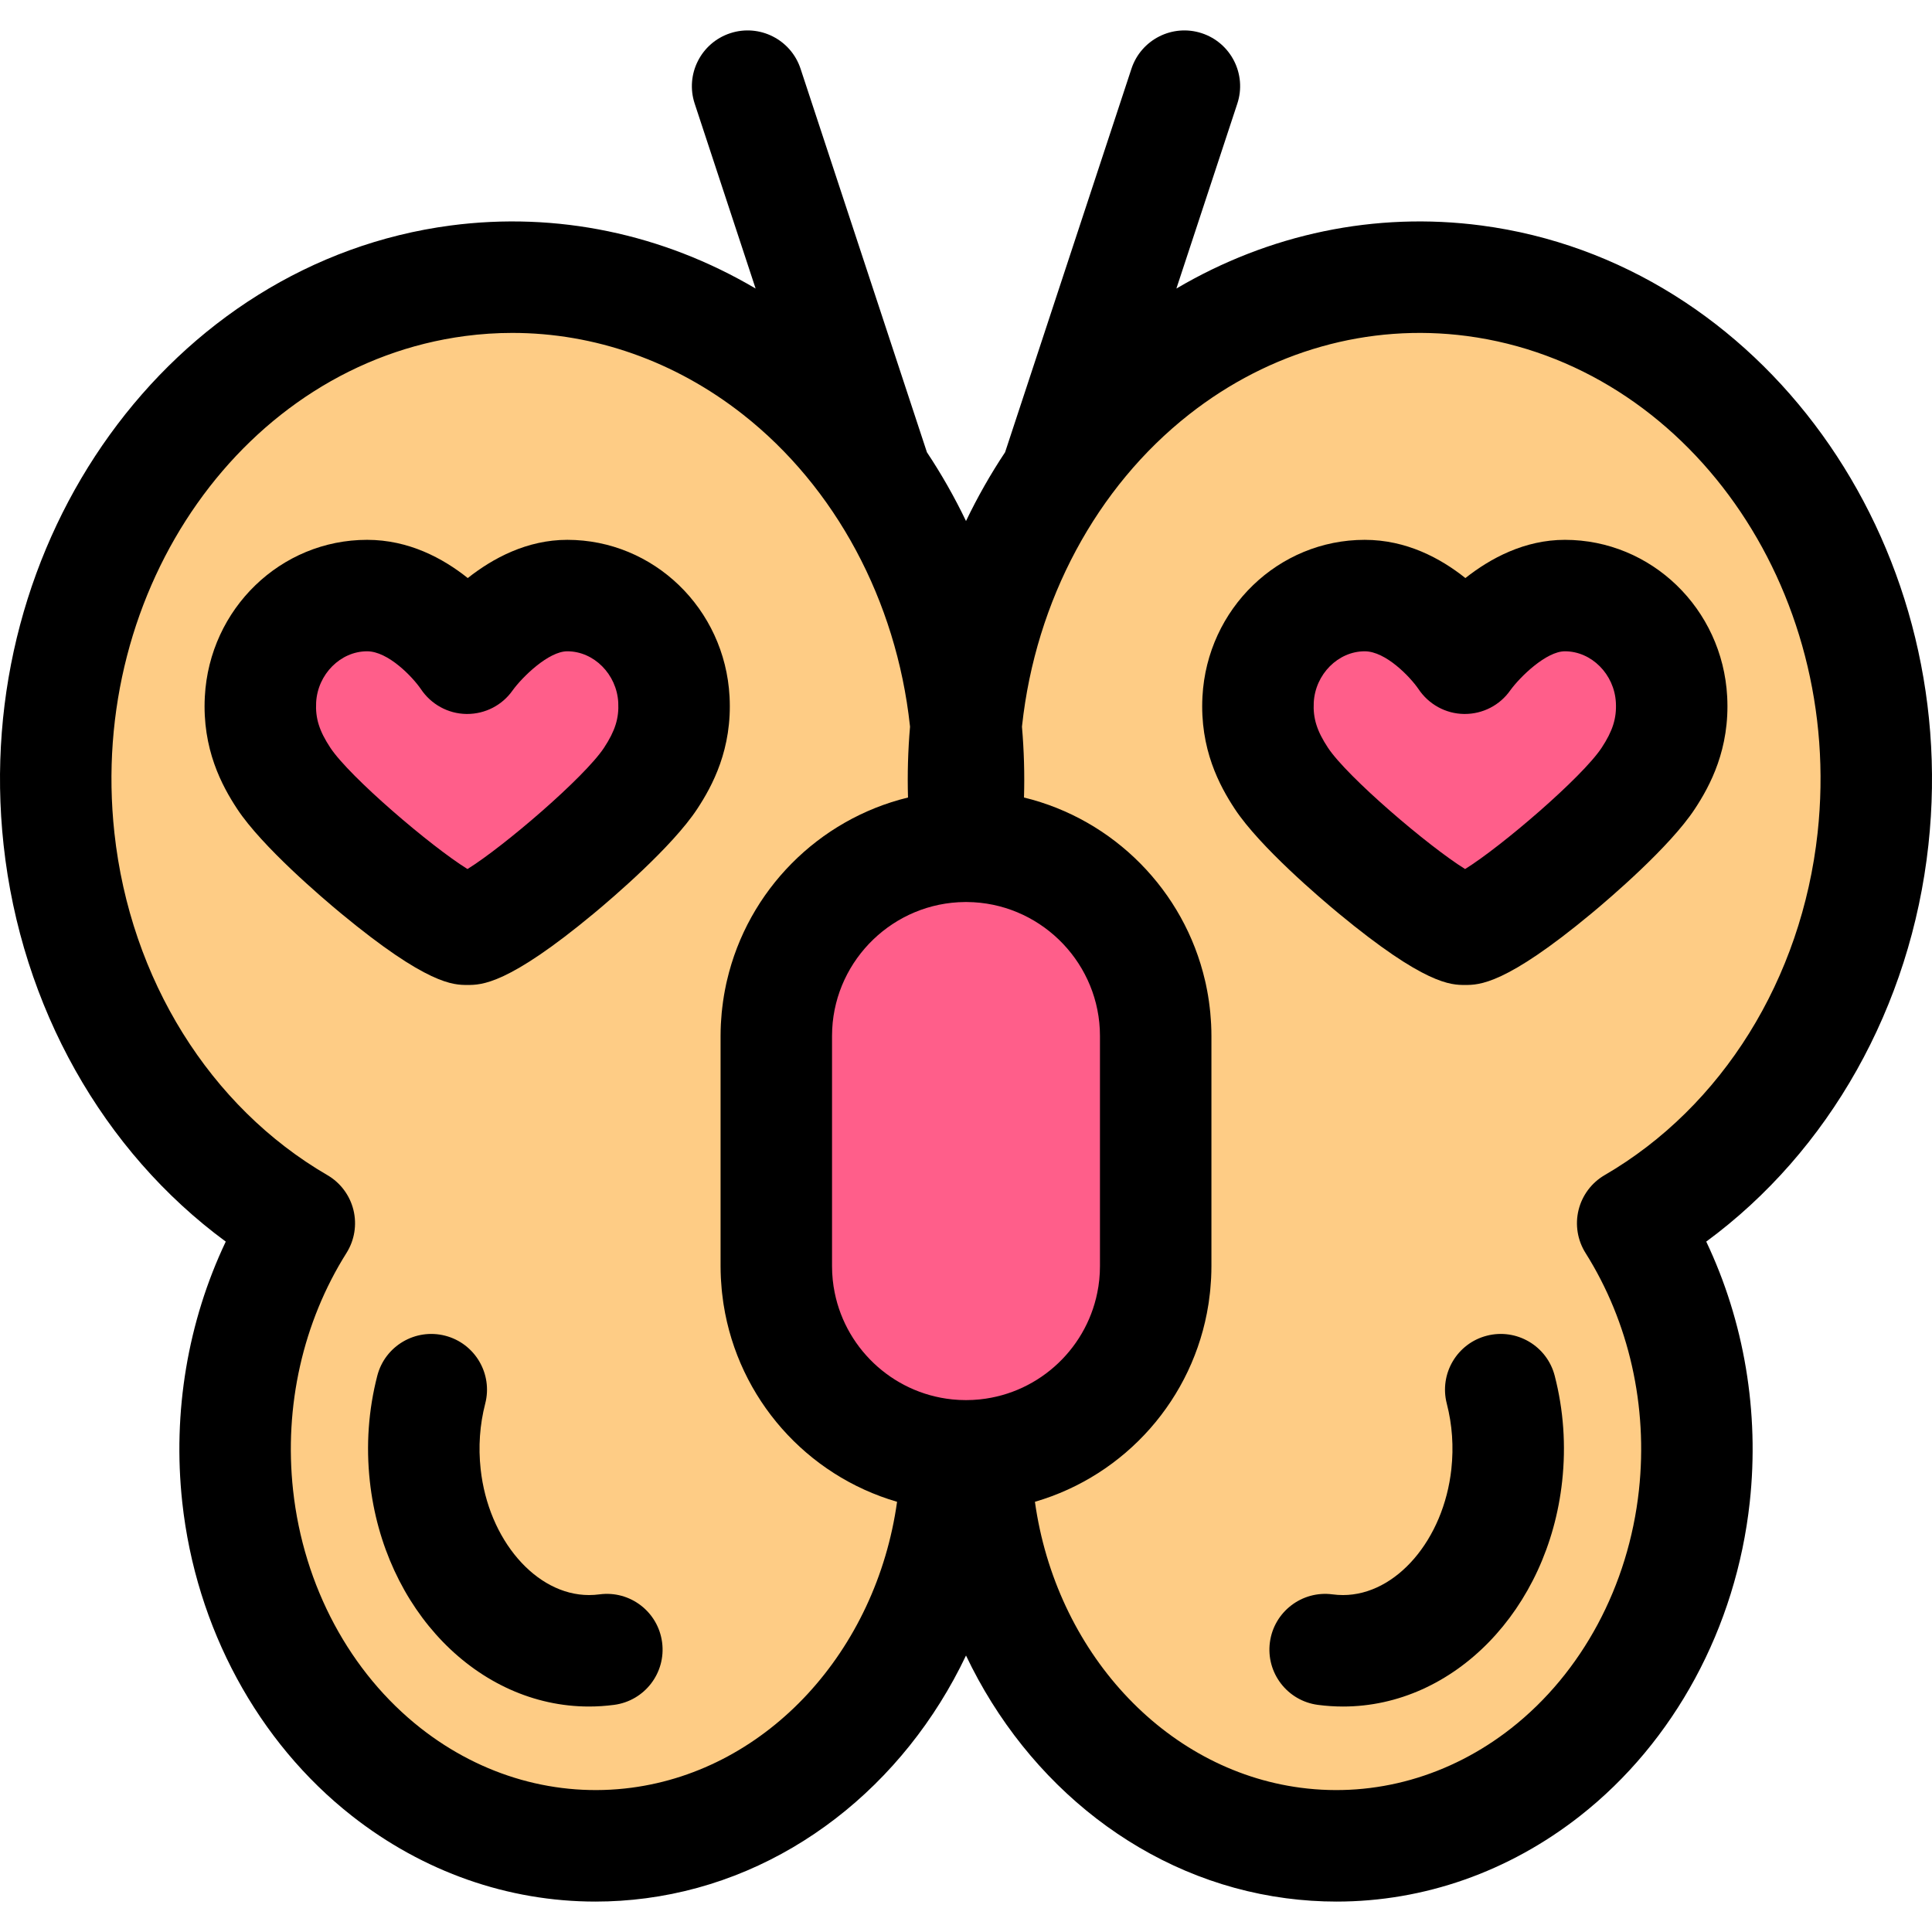
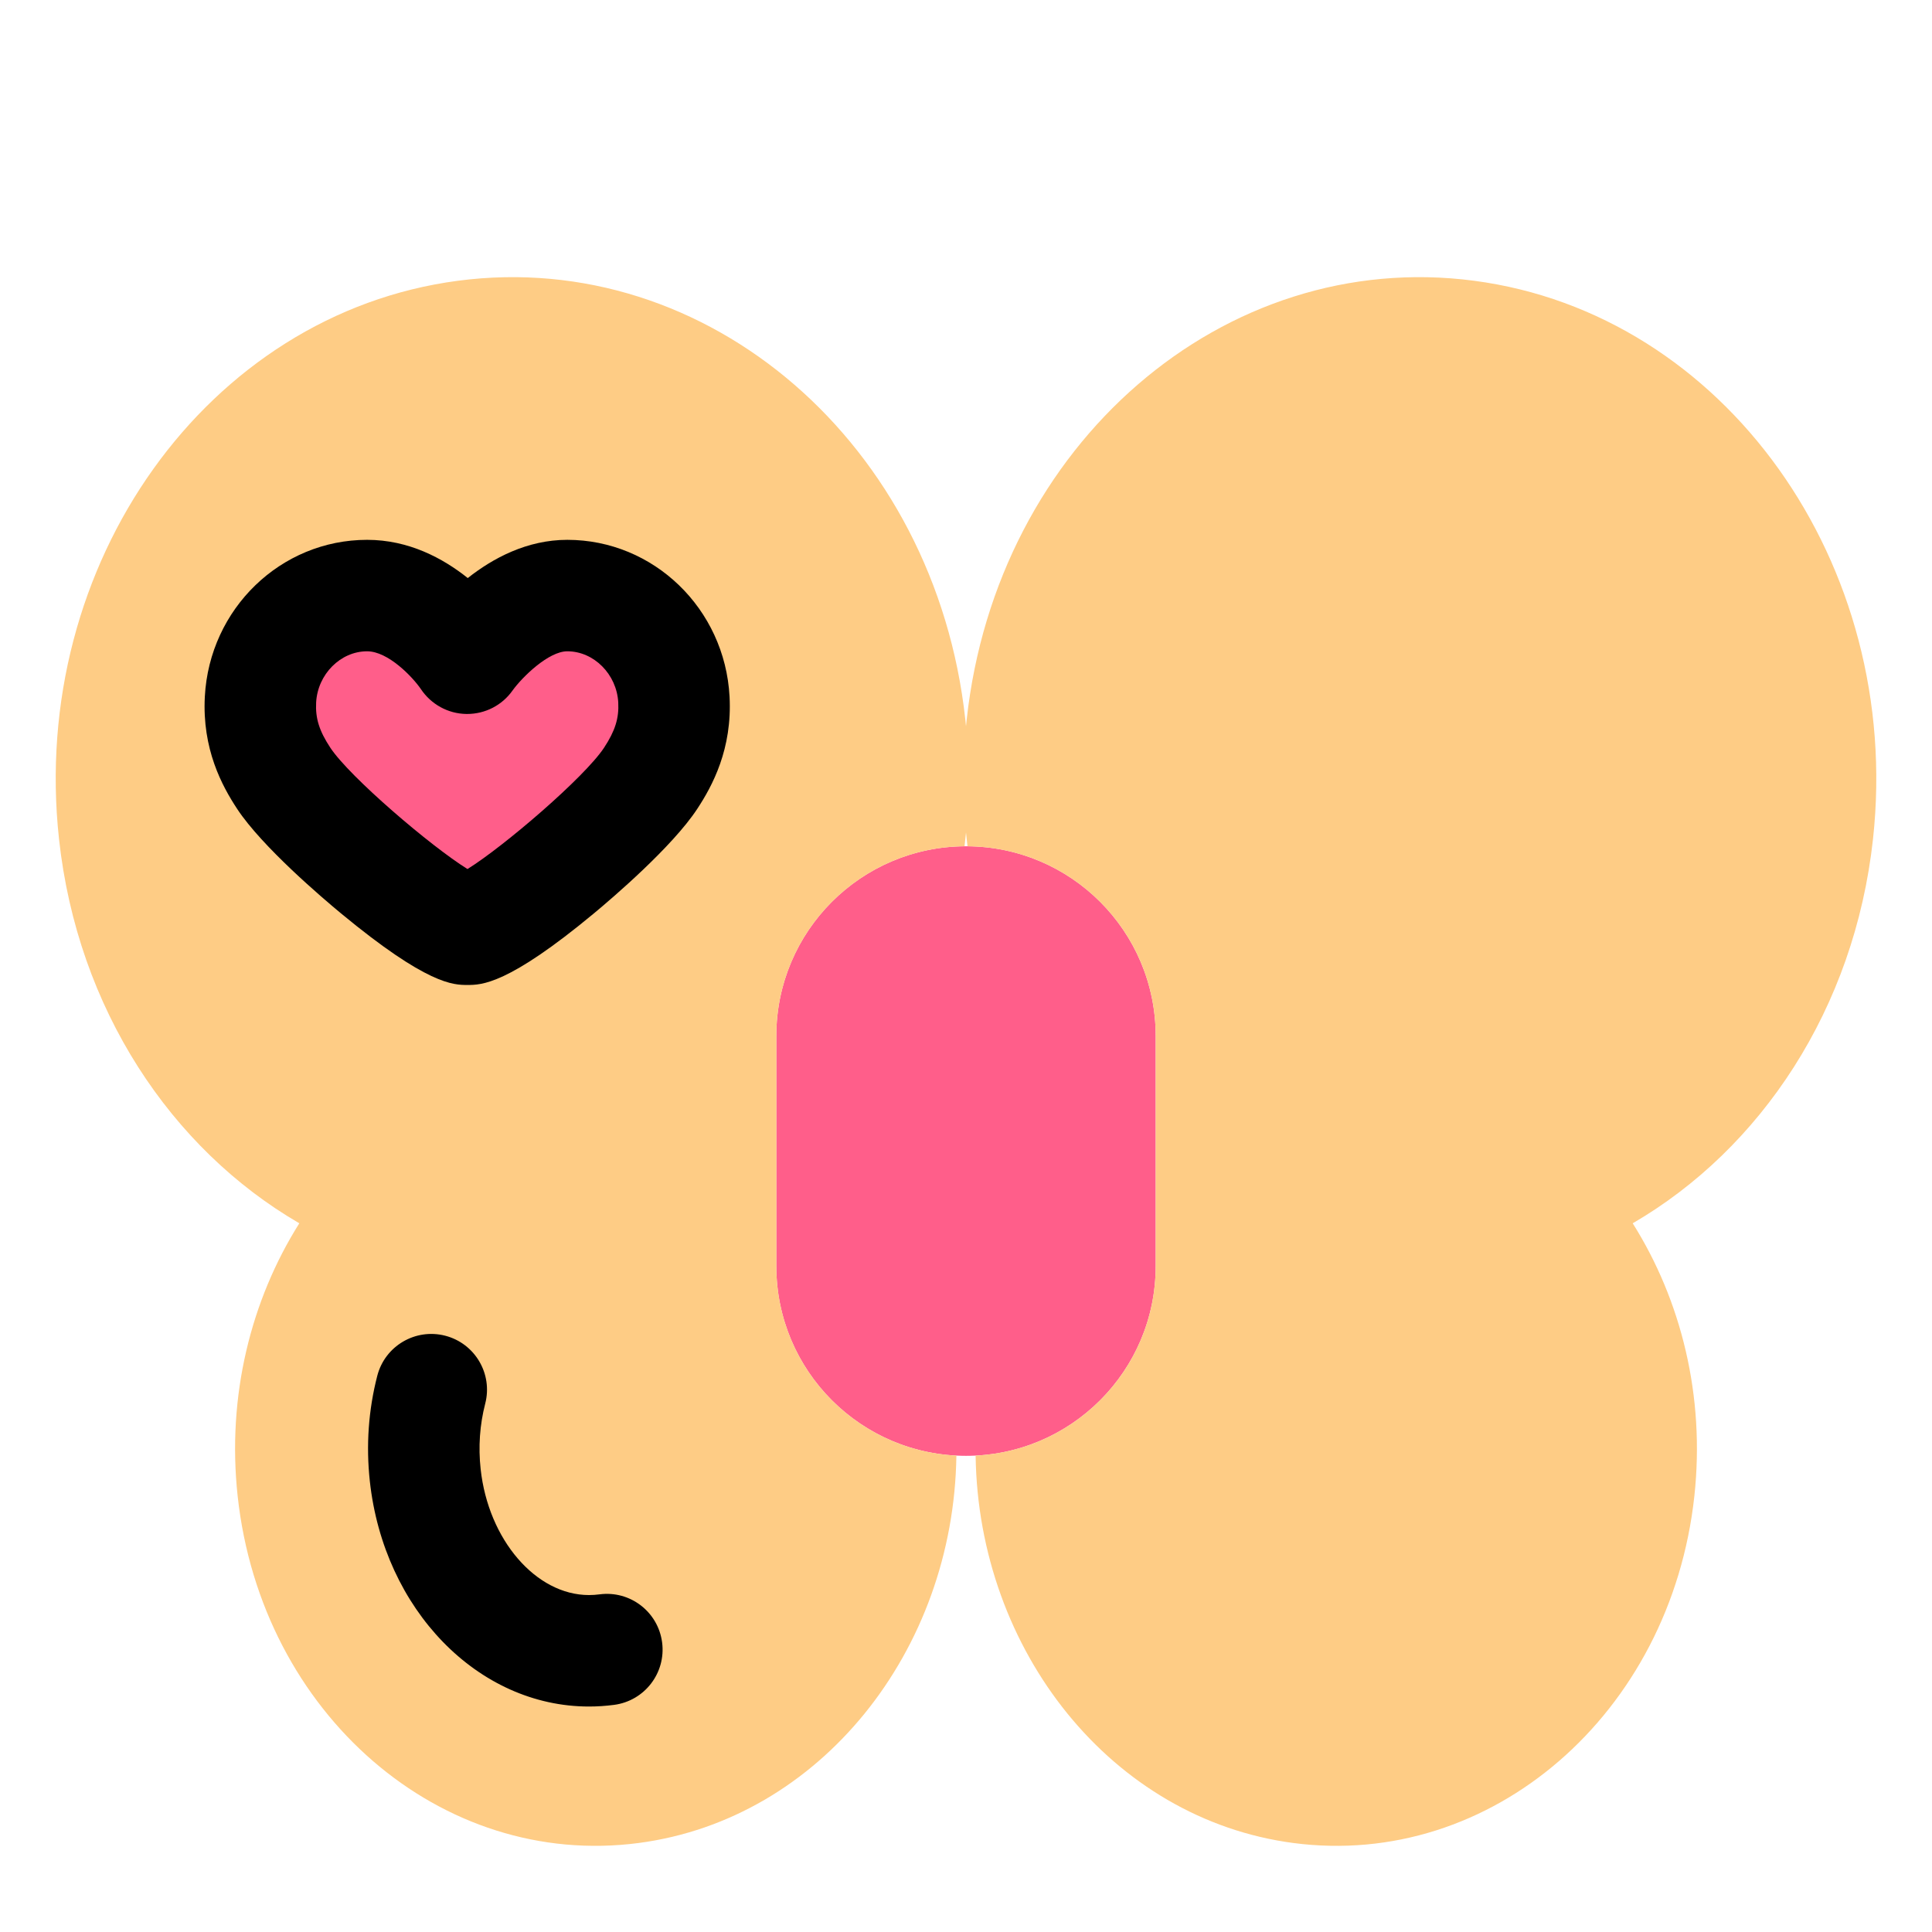
<svg xmlns="http://www.w3.org/2000/svg" height="800px" width="800px" version="1.1" id="Layer_1" viewBox="0 0 511.998 511.998" xml:space="preserve">
  <path style="fill:#FF5E8A;" d="M256,385.81L256,385.81c-27.764,0-50.27-22.508-50.27-50.27v-61.002  c0-27.764,22.508-50.27,50.27-50.27l0,0c27.764,0,50.27,22.508,50.27,50.27v61.002C306.271,363.304,283.765,385.81,256,385.81z" />
  <g>
    <path style="fill:#FECC85;" d="M205.73,335.54v-61.002c0-27.631,22.295-50.049,49.878-50.262   c1.329-10.903,1.455-22.164,0.211-33.592C247.88,117.73,187.675,65.67,121.35,74.403S7.694,149.357,15.634,222.309   c4.905,45.073,29.764,82.161,63.687,101.875c-12.835,20.375-19.226,45.783-16.337,72.332   c6.274,57.655,53.854,98.799,106.271,91.896c48.064-6.329,83.479-50.863,84.197-102.665   C226.873,384.419,205.73,362.449,205.73,335.54z" />
    <path style="fill:#FECC85;" d="M390.651,74.403c-66.325-8.733-126.528,43.327-134.468,116.281   c-1.244,11.429-1.118,22.689,0.211,33.592c27.583,0.213,49.878,22.629,49.878,50.262v61.002c0,26.909-21.143,48.879-47.724,50.207   c0.718,51.802,36.133,96.336,84.197,102.665c52.416,6.902,99.997-34.241,106.271-91.896c2.889-26.549-3.5-51.957-16.337-72.332   c33.923-19.713,58.782-56.802,63.687-101.875C504.307,149.355,456.976,83.136,390.651,74.403z" />
  </g>
  <g>
-     <path style="fill:#FF5E8A;" d="M414.716,157.832c-14.863,0-26.525,16.573-26.525,16.573s-11.001-16.573-26.531-16.573   c-15.107,0-27.444,12.46-28.25,27.546c-0.455,8.522,2.292,15.009,6.163,20.883c7.735,11.736,41.553,39.992,48.668,39.992   c7.261,0,40.778-28.153,48.565-39.992c3.879-5.902,6.618-12.361,6.162-20.883C442.162,170.291,429.824,157.832,414.716,157.832" />
    <path style="fill:#FF5E8A;" d="M150.337,157.832c-14.863,0-26.525,16.573-26.525,16.573s-11.001-16.573-26.531-16.573   c-15.107,0-27.444,12.46-28.25,27.546c-0.455,8.522,2.292,15.009,6.163,20.883c7.735,11.736,41.553,39.992,48.668,39.992   c7.261,0,40.778-28.153,48.564-39.992c3.879-5.902,6.618-12.361,6.162-20.883C177.783,170.291,165.445,157.832,150.337,157.832" />
  </g>
-   <path d="M392.579,59.759c-28.123-3.707-56.242,2.214-80.825,16.706l16.148-49.008c2.552-7.747-1.659-16.096-9.407-18.65  c-7.739-2.549-16.095,1.659-18.65,9.407L266.36,119.847c-3.85,5.8-7.317,11.89-10.359,18.229c-3.043-6.339-6.509-12.43-10.36-18.229  L212.155,18.214c-2.554-7.748-10.907-11.958-18.65-9.407c-7.748,2.554-11.959,10.903-9.407,18.65l16.146,49.008  c-24.58-14.492-52.697-20.412-80.823-16.706C45.31,69.519-7.836,143.153,0.95,223.906c4.669,42.899,26.345,81.207,58.878,105.13  c-10.054,21.159-14.126,45.201-11.529,69.078c3.616,33.222,20,63.513,44.952,83.108c18.925,14.863,41.44,22.714,64.538,22.714  c4.449,0,8.922-0.291,13.393-0.882c37.226-4.901,68.477-29.953,84.817-64.327c16.34,34.374,47.591,59.426,84.817,64.327  c4.472,0.589,8.945,0.882,13.393,0.882c23.098,0,45.615-7.852,64.538-22.714c24.952-19.595,41.335-49.885,44.952-83.108  c2.598-23.875-1.475-47.918-11.529-69.078c32.533-23.921,54.21-62.231,58.878-105.13C519.837,143.153,466.691,69.519,392.579,59.759  z M256.278,239.046c18.814,0.145,34.23,15.09,35.176,33.68c0.031,0.601,0.046,1.204,0.046,1.812v61.002  c0,0.604-0.016,1.205-0.046,1.802c-0.006,0.129-0.021,0.254-0.028,0.381c-0.03,0.473-0.061,0.944-0.108,1.412  c-0.01,0.103-0.027,0.207-0.038,0.31c-0.055,0.493-0.114,0.985-0.188,1.473c-0.009,0.055-0.021,0.109-0.03,0.165  c-2.478,15.743-15.338,28.08-31.328,29.761c-0.04,0.004-0.08,0.01-0.121,0.015c-0.421,0.043-0.846,0.069-1.272,0.097  c-0.179,0.012-0.354,0.031-0.533,0.04c-0.001,0-0.001,0-0.003,0c-0.598,0.031-1.201,0.046-1.806,0.046s-1.208-0.016-1.806-0.046  c-0.001,0-0.003,0-0.003,0c-0.179-0.009-0.356-0.028-0.533-0.04c-0.425-0.028-0.851-0.055-1.272-0.097  c-0.04-0.003-0.08-0.01-0.121-0.015c-15.991-1.681-28.85-14.018-31.328-29.761c-0.009-0.056-0.021-0.111-0.03-0.165  c-0.074-0.487-0.133-0.979-0.188-1.473c-0.012-0.103-0.028-0.207-0.038-0.31c-0.047-0.467-0.078-0.939-0.108-1.412  c-0.007-0.127-0.022-0.253-0.028-0.381c-0.03-0.597-0.046-1.198-0.046-1.802v-61.002c0-0.609,0.016-1.211,0.046-1.812  c0.945-18.589,16.362-33.536,35.176-33.68c0.035,0,0.071-0.004,0.106-0.006c0.058,0,0.115-0.004,0.173-0.004  c0.058,0,0.115,0.004,0.173,0.004C256.209,239.042,256.243,239.046,256.278,239.046z M167.327,473.767  c-19.744,2.597-39.565-3.006-55.833-15.78c-18.737-14.715-31.067-37.703-33.827-63.071c-2.418-22.214,2.608-44.538,14.151-62.863  c2.137-3.393,2.802-7.506,1.846-11.399c-0.957-3.893-3.456-7.23-6.923-9.244c-31.118-18.083-52.213-51.99-56.425-90.701  C23.252,155.79,64.953,96.726,123.279,89.046c4.17-0.548,8.34-0.821,12.497-0.821c21.782,0,43.095,7.468,61.083,21.595  c24.531,19.266,40.67,49.324,44.277,82.461c0.012,0.112,0.019,0.224,0.031,0.337c-0.539,6.231-0.719,12.489-0.535,18.73  c-23.77,5.784-42.459,24.655-47.984,48.525c-0.066,0.285-0.136,0.57-0.198,0.857c-0.128,0.595-0.247,1.193-0.359,1.793  c-0.08,0.425-0.157,0.851-0.229,1.278c-0.087,0.526-0.17,1.055-0.245,1.585c-0.075,0.523-0.139,1.05-0.201,1.577  c-0.055,0.467-0.111,0.932-0.155,1.4c-0.062,0.644-0.106,1.292-0.148,1.941c-0.024,0.371-0.056,0.74-0.074,1.112  c-0.05,1.035-0.08,2.074-0.08,3.121v0.001v61.002c0,1.04,0.031,2.071,0.078,3.099c0.015,0.298,0.037,0.594,0.056,0.891  c0.046,0.747,0.1,1.492,0.17,2.233c0.03,0.307,0.062,0.613,0.096,0.92c0.084,0.777,0.183,1.549,0.295,2.317  c0.033,0.226,0.064,0.453,0.099,0.678c3.904,24.98,21.994,45.333,45.98,52.312C232.23,437.385,203.631,468.988,167.327,473.767z   M481.684,220.709c-4.214,38.712-25.307,72.619-56.425,90.701c-3.466,2.015-5.964,5.351-6.923,9.244  c-0.956,3.893-0.291,8.007,1.846,11.399c11.543,18.323,16.569,40.648,14.151,62.863c-2.76,25.369-15.092,48.356-33.827,63.071  c-16.269,12.774-36.102,18.381-55.833,15.78c-36.304-4.779-64.903-36.382-70.408-75.779c23.986-6.979,42.076-27.331,45.98-52.312  c0.035-0.226,0.066-0.452,0.099-0.678c0.112-0.768,0.211-1.54,0.295-2.317c0.034-0.307,0.066-0.613,0.096-0.92  c0.069-0.74,0.126-1.486,0.17-2.233c0.018-0.297,0.041-0.592,0.056-0.891c0.049-1.027,0.078-2.059,0.078-3.099v-61.002v-0.001  c0-1.046-0.03-2.085-0.08-3.121c-0.018-0.372-0.05-0.741-0.074-1.112c-0.043-0.648-0.087-1.297-0.148-1.941  c-0.044-0.468-0.1-0.933-0.155-1.4c-0.062-0.527-0.126-1.053-0.201-1.577c-0.075-0.53-0.158-1.058-0.245-1.585  c-0.072-0.427-0.149-0.854-0.229-1.278c-0.112-0.6-0.23-1.199-0.359-1.793c-0.062-0.287-0.131-0.57-0.198-0.857  c-5.524-23.869-24.214-42.742-47.984-48.525c0.185-6.242,0.004-12.498-0.535-18.73c0.012-0.112,0.018-0.223,0.031-0.335  c3.605-33.14,19.744-63.197,44.277-82.463c21.422-16.823,47.553-24.194,73.58-20.774C447.047,96.726,488.748,155.79,481.684,220.709  z" />
-   <path d="M414.716,143.062c-10.67,0-19.716,4.868-26.376,10.129c-6.611-5.282-15.672-10.129-26.679-10.129  c-22.864,0-41.753,18.241-42.998,41.53c-0.743,13.91,4.54,23.666,8.58,29.797c6.604,10.018,22.706,23.697,27.484,27.651  c22.945,18.985,29.822,18.985,33.516,18.985c3.732,0,10.679,0,33.52-18.963c4.743-3.938,20.734-17.57,27.385-27.686  c4.035-6.137,9.314-15.901,8.571-29.786C456.471,161.301,437.581,143.062,414.716,143.062z M424.464,198.146  c-5.138,7.815-26.617,26.221-36.199,32.158c-9.658-5.982-31.242-24.407-36.359-32.17c-2.921-4.431-3.97-7.787-3.749-11.966  c0.4-7.481,6.457-13.568,13.503-13.568c5.582,0,12.034,6.778,14.228,9.971c2.697,4.065,7.202,6.57,12.079,6.636  c0.069,0,0.137,0.001,0.205,0.001c4.8,0,9.281-2.303,12.049-6.236c2.614-3.617,9.549-10.373,14.495-10.373  c7.047,0,13.104,6.085,13.505,13.566C428.443,190.338,427.39,193.695,424.464,198.146z" />
  <path d="M193.338,184.588c-1.247-23.287-20.136-41.527-43.001-41.527c-10.67,0-19.716,4.868-26.376,10.129  c-6.611-5.282-15.672-10.129-26.679-10.129c-22.864,0-41.753,18.241-42.998,41.53c-0.743,13.91,4.54,23.666,8.58,29.797  c6.604,10.018,22.706,23.697,27.484,27.651c22.945,18.985,29.822,18.985,33.516,18.985c3.732,0,10.679,0,33.52-18.963  c4.743-3.938,20.734-17.57,27.385-27.686C188.804,208.238,194.081,198.473,193.338,184.588z M160.086,198.146  c-5.138,7.815-26.617,26.221-36.199,32.158c-9.658-5.982-31.242-24.407-36.359-32.17c-2.921-4.431-3.97-7.787-3.749-11.966  c0.4-7.481,6.457-13.568,13.503-13.568c5.581,0,12.034,6.778,14.228,9.971c2.697,4.065,7.202,6.57,12.079,6.636  c0.069,0,0.137,0.001,0.205,0.001c4.8,0,9.281-2.303,12.049-6.236c2.614-3.617,9.549-10.373,14.495-10.373  c7.047,0,13.104,6.085,13.505,13.566C164.064,190.338,163.011,193.695,160.086,198.146z" />
-   <path d="M394.019,353.976c-7.899,2.04-12.647,10.095-10.609,17.994c1.447,5.605,1.857,11.445,1.213,17.353  c-2.038,18.719-14.647,33.383-28.711,33.383c-0.923,0-1.868-0.064-2.809-0.186c-8.066-1.063-15.505,4.626-16.57,12.715  c-1.065,8.088,4.629,15.505,12.715,16.57c2.214,0.292,4.458,0.44,6.669,0.44c29.401,0,54.368-25.677,58.073-59.726  c1.029-9.466,0.363-18.864-1.978-27.933C409.972,356.686,401.918,351.942,394.019,353.976z" />
  <path d="M158.898,422.518c-0.942,0.123-1.886,0.186-2.814,0.186c-14.061,0-26.67-14.663-28.708-33.381  c-0.644-5.909-0.235-11.749,1.213-17.354c2.04-7.899-2.71-15.954-10.609-17.994c-7.893-2.031-15.954,2.713-17.994,10.609  c-2.341,9.069-3.007,18.467-1.978,27.934c3.707,34.049,28.673,59.726,58.078,59.726c2.207,0,4.45-0.148,6.664-0.44  c8.088-1.065,13.78-8.482,12.715-16.57C174.4,427.145,166.99,421.45,158.898,422.518z" />
</svg>